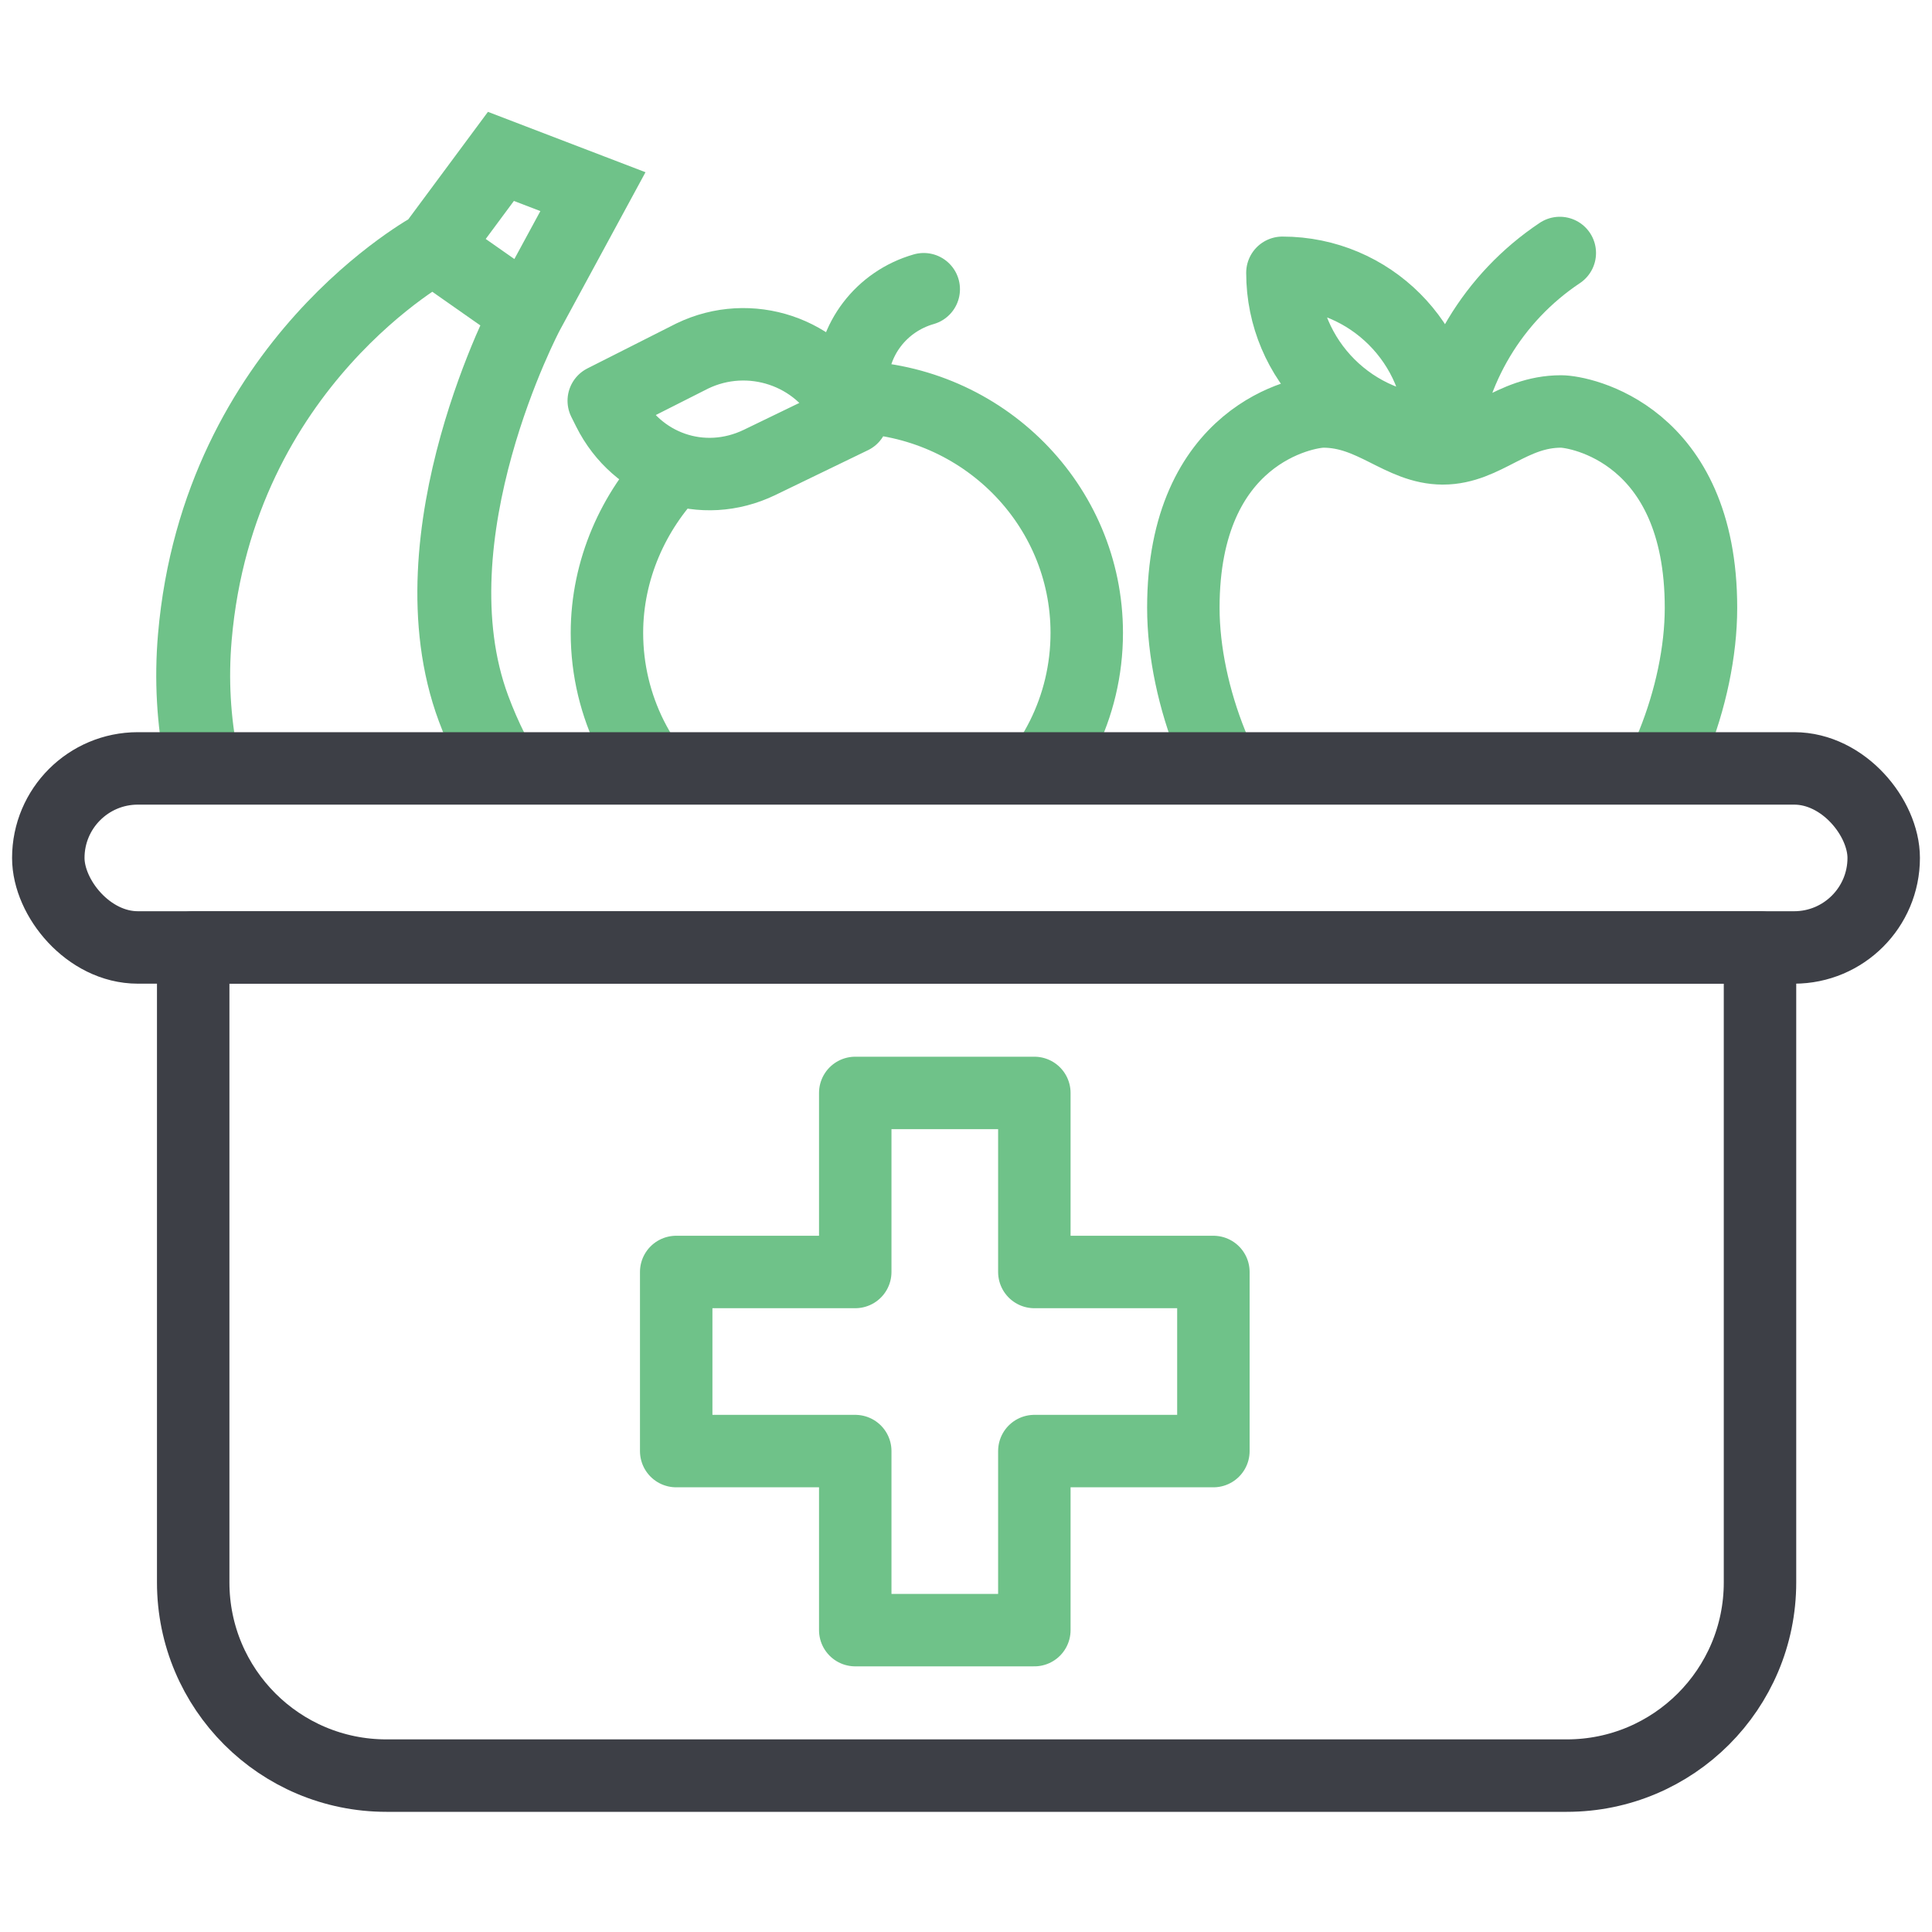
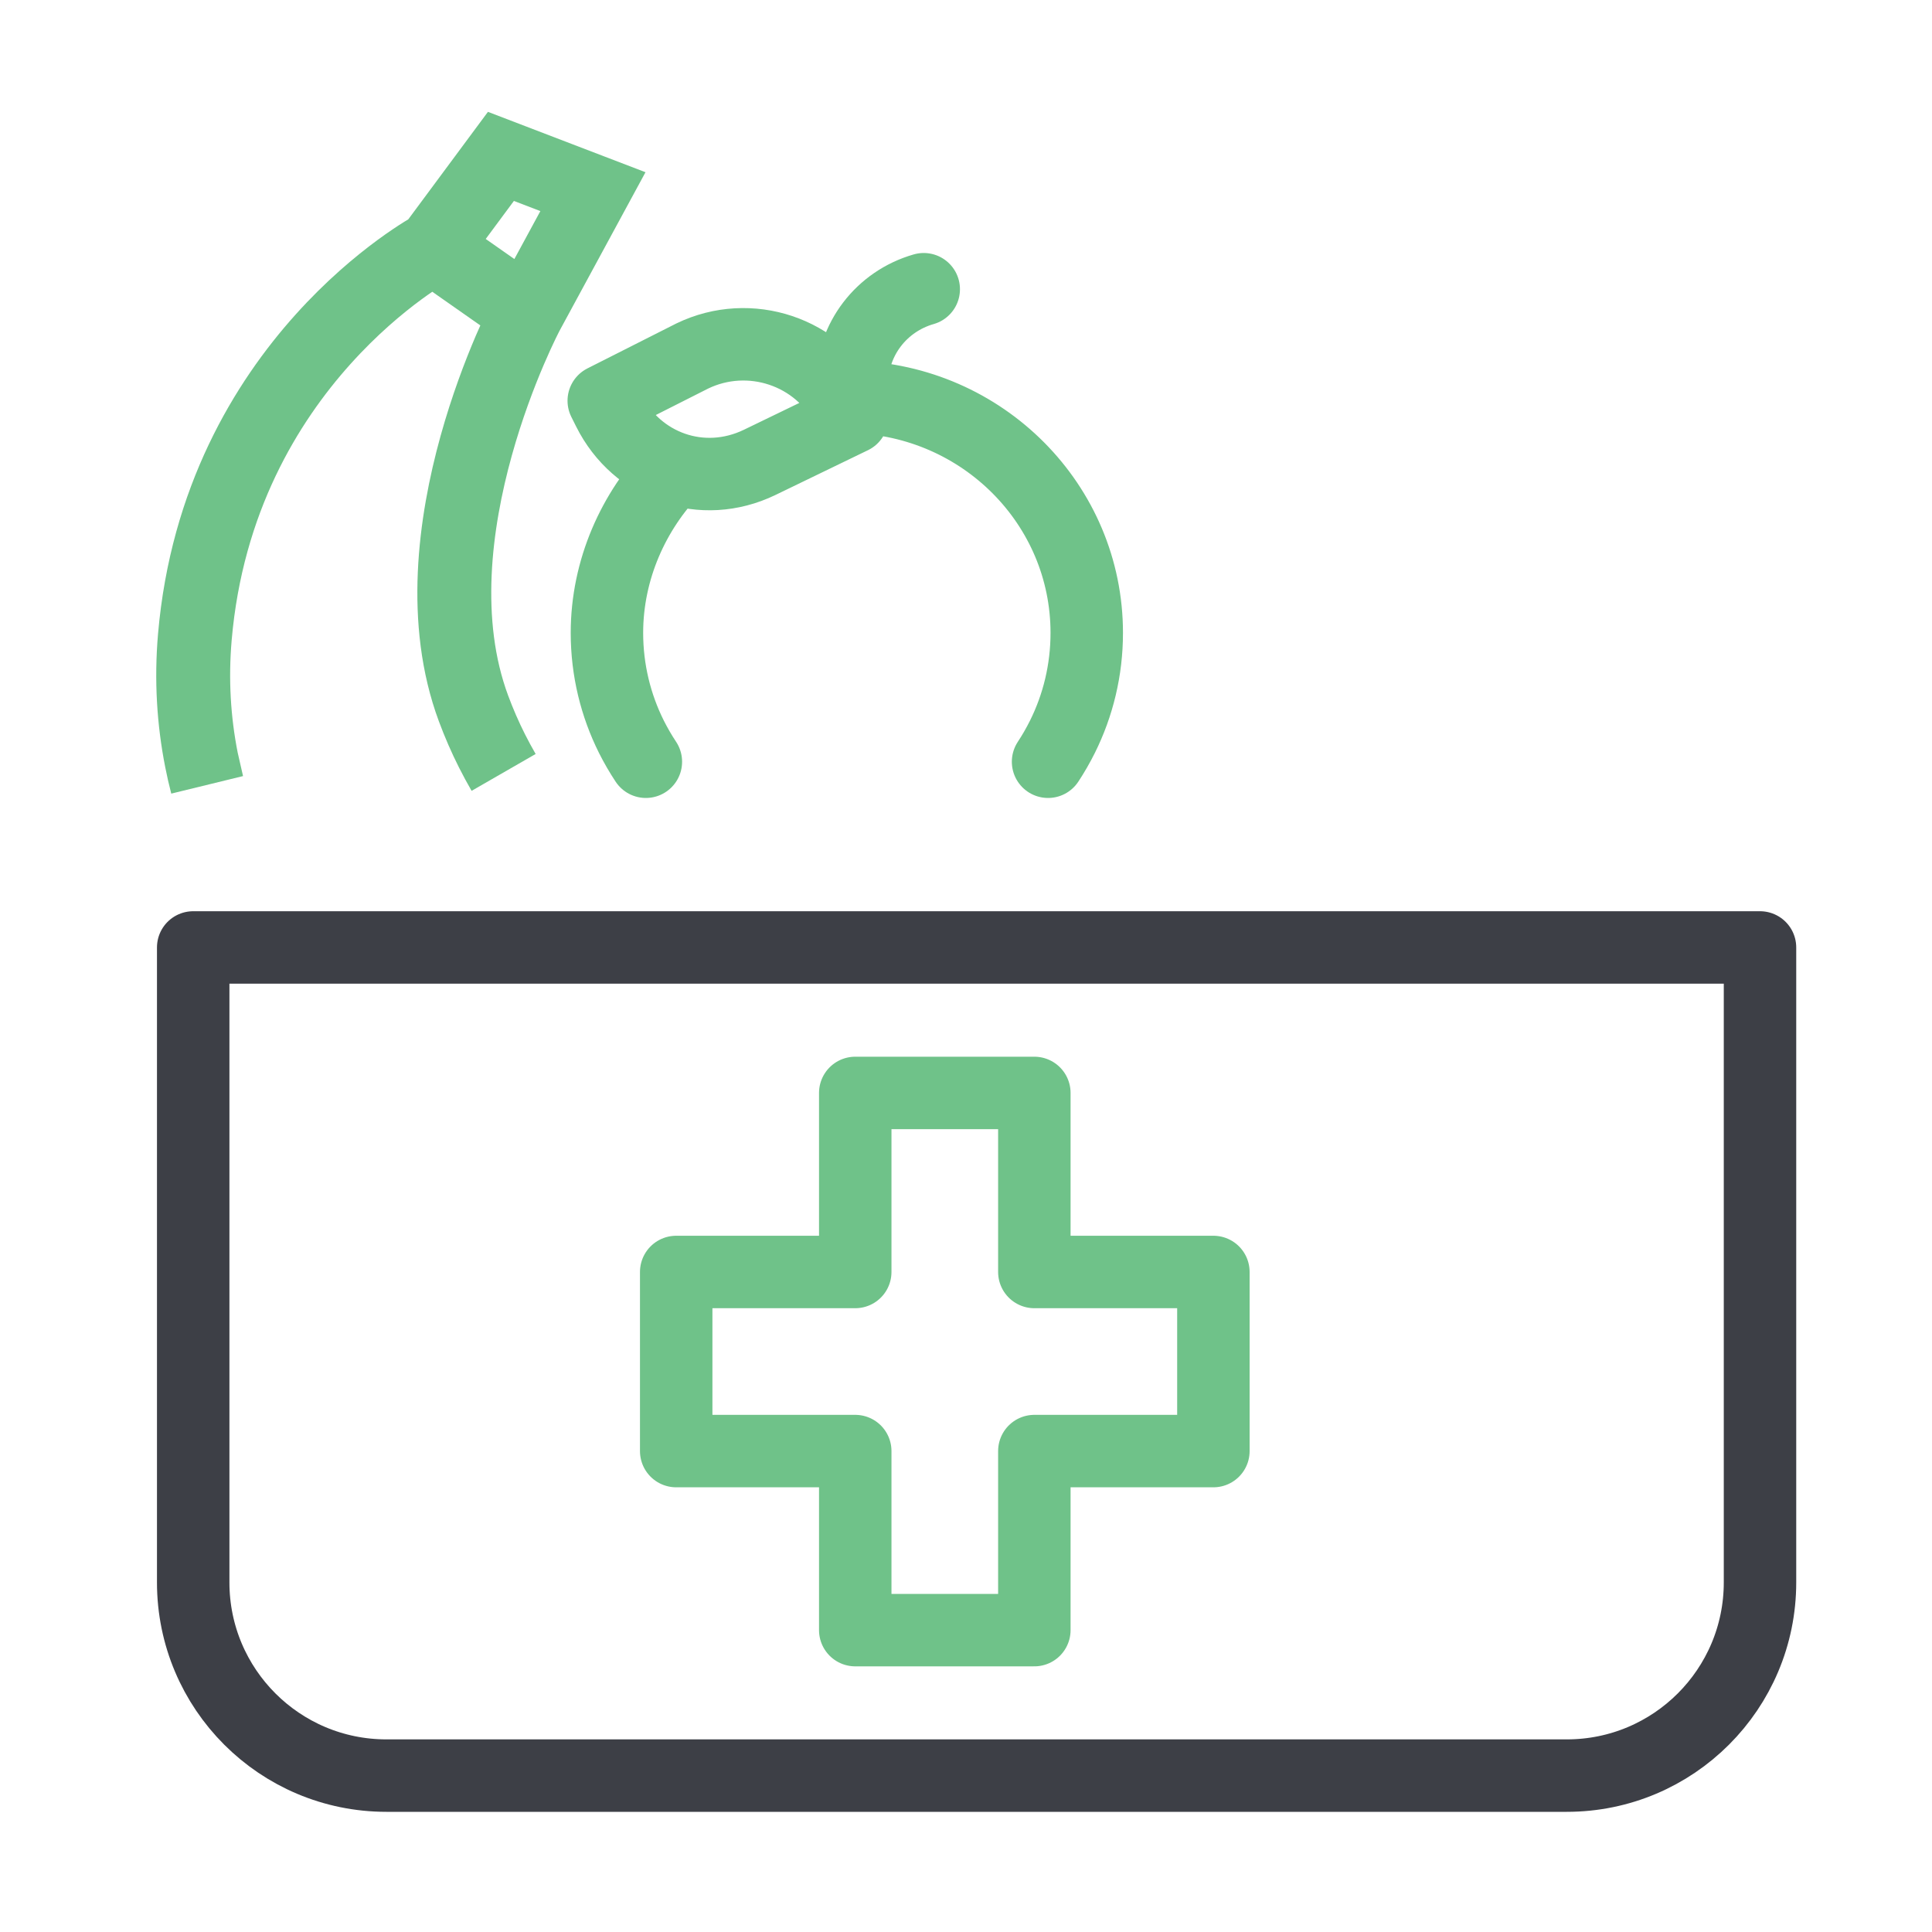
<svg xmlns="http://www.w3.org/2000/svg" width="40" height="40" viewBox="0 0 40 40" fill="none">
  <path d="M21.415 22.628H17.707V26.335H14V30.043H17.707V33.75H21.415V30.043H25.122V26.335H21.415V22.628Z" stroke="#6FC289" stroke-width="1.5" stroke-linecap="round" stroke-linejoin="round" />
  <path d="M8.974 5.123C8.974 5.123 4.524 7.506 4.034 13.191C3.958 14.074 4.011 14.926 4.172 15.738M8.974 5.123L10.913 6.482M8.974 5.123L10.371 3.238L12.276 3.968L10.913 6.482M10.913 6.482C10.913 6.482 8.472 11.08 9.803 14.666C9.916 14.971 10.044 15.264 10.185 15.544C10.262 15.697 10.343 15.846 10.427 15.992M4.172 15.738C4.205 15.906 4.243 16.073 4.286 16.238L4.172 15.738Z" stroke="#6FC289" stroke-width="1.53" stroke-miterlimit="10" />
-   <path d="M29.861 9.283C30.026 7.648 30.912 6.16 32.294 5.238M25.226 15.738C25.176 15.628 25.128 15.516 25.083 15.403C24.716 14.492 24.5 13.492 24.5 12.583C24.5 8.98 27.011 8.519 27.396 8.519C28.427 8.519 28.997 9.283 29.874 9.283C30.751 9.283 31.289 8.519 32.321 8.519C32.706 8.519 35.217 8.98 35.217 12.583C35.217 13.492 35.001 14.492 34.634 15.403C34.589 15.516 34.541 15.628 34.491 15.738M29.832 8.929C28.02 8.929 26.551 7.46 26.551 5.648C28.363 5.648 29.832 7.117 29.832 8.929Z" stroke="#6FC289" stroke-width="1.5" stroke-miterlimit="10" stroke-linecap="round" stroke-linejoin="round" />
  <path d="M17.643 8.646L15.73 9.572C14.542 10.147 13.185 9.666 12.6 8.497L12.5 8.297L14.332 7.371C15.52 6.796 16.958 7.277 17.543 8.446L17.643 8.646ZM17.643 8.646L17.642 7.931C17.642 7.031 18.246 6.24 19.125 5.988M13.971 9.699C13.117 10.576 12.566 11.792 12.566 13.103C12.566 13.874 12.748 14.604 13.072 15.253C13.162 15.432 13.262 15.605 13.372 15.771M17.424 8.235C17.502 8.223 17.582 8.217 17.661 8.219C20.345 8.286 22.5 10.447 22.5 13.103C22.5 13.875 22.319 14.605 21.997 15.253C21.908 15.432 21.808 15.605 21.699 15.771" stroke="#6FC289" stroke-width="1.5" stroke-miterlimit="10" stroke-linecap="round" stroke-linejoin="round" />
  <path d="M4 19.616H36.439V32.762C36.439 34.971 34.648 36.762 32.439 36.762H8C5.791 36.762 4 34.971 4 32.762V19.616Z" stroke="#3D3F46" stroke-width="1.5" stroke-linecap="round" stroke-linejoin="round" />
-   <rect x="1" y="15.909" width="38" height="3.707" rx="1.854" stroke="#3D3F46" stroke-width="1.5" stroke-linecap="round" stroke-linejoin="round" />
</svg>